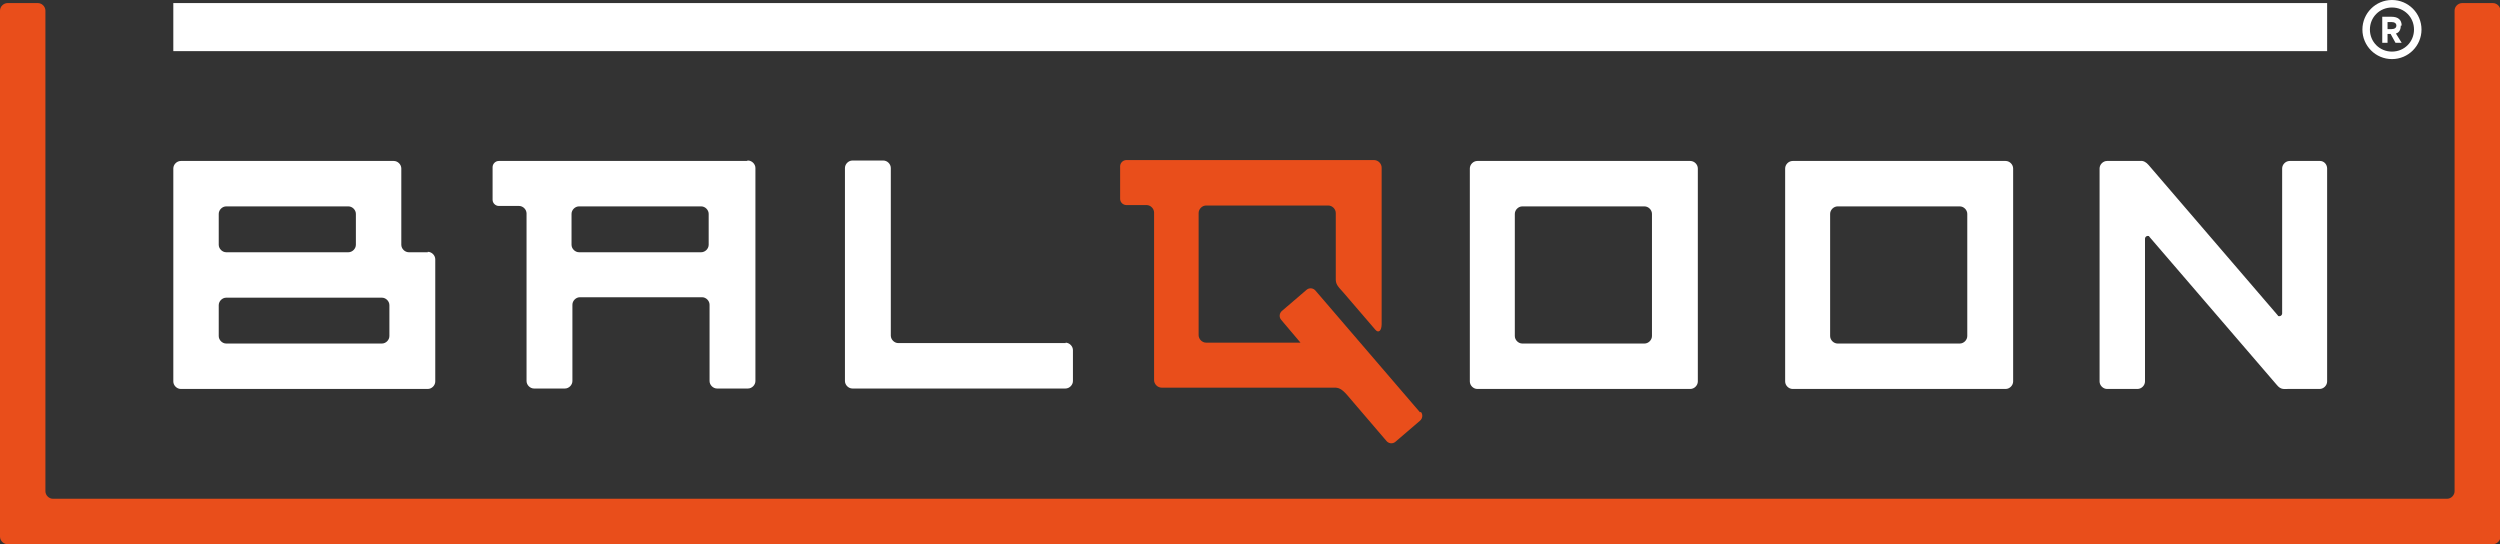
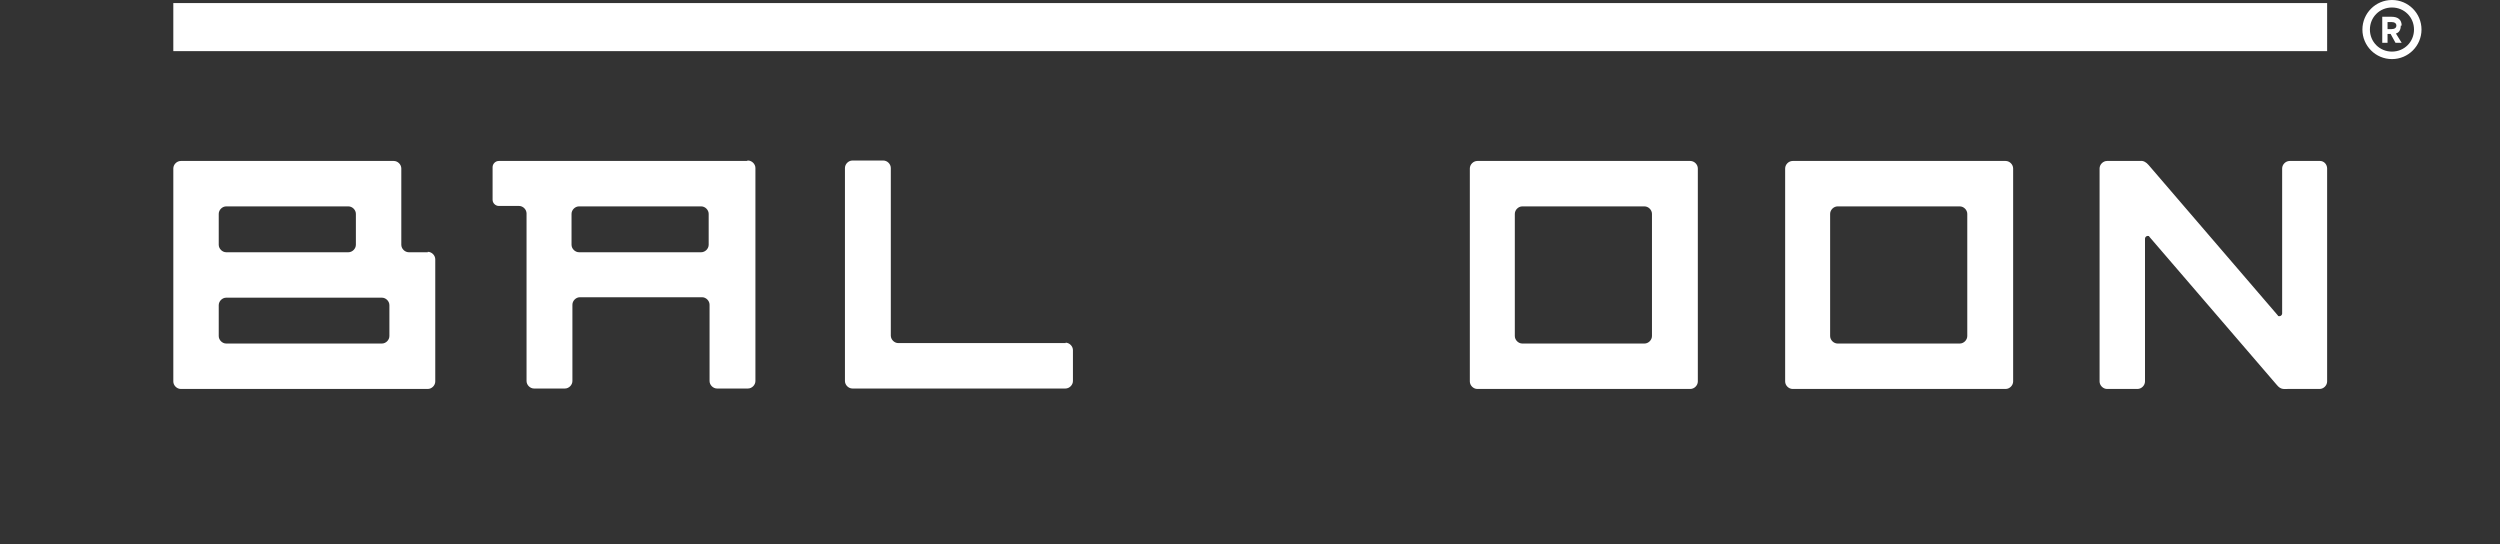
<svg xmlns="http://www.w3.org/2000/svg" id="Laag_1" data-name="Laag 1" version="1.1" viewBox="0 0 566.9 123.4">
  <rect x="0" y="0" width="566.9" height="123.4" fill="#333333" stroke="none" />
  <defs>
    <style>
      .cls-1 {
        fill: #e94e1b;
      }

      .cls-1, .cls-2 {
        stroke-width: 0px;
      }

      .cls-2 {
        fill: #fff;
      }
    </style>
  </defs>
-   <path class="cls-1" d="M565.3.7h-7c-.9,0-1.7.8-1.7,1.7v109c0,.9-.8,1.7-1.7,1.7H12c-.9,0-1.7-.8-1.7-1.7V2.4c0-.9-.8-1.7-1.7-1.7H1.7c-.9,0-1.7.8-1.7,1.7v119.3c0,.9.8,1.7,1.7,1.7h563.6c.9,0,1.7-.8,1.7-1.7V2.4c0-.9-.8-1.7-1.7-1.7Z" />
-   <path class="cls-1" d="M322,93.5l-23.7-27.6c-.5-.6-1.4-.7-2-.2l-5.6,4.8c-.6.5-.7,1.4-.2,2l4.4,5.2h-21.4c-.9,0-1.7-.8-1.7-1.7v-27.7c0-.9.8-1.7,1.7-1.7h27.7c.9,0,1.7.8,1.7,1.7v14.9c0,1.1.2,1.5,1.7,3.1l7.3,8.5c.7.8,1.4.2,1.4-1.3v-35.5c0-.9-.8-1.7-1.7-1.7h-56.2c-.8,0-1.4.7-1.4,1.4v7.4c0,.8.7,1.4,1.4,1.4h-.4s5,0,5,0c.9,0,1.7.8,1.7,1.7v-1.7h0v39.7c0,.9.8,1.7,1.7,1.7h34.2s5,0,5,0c.9,0,1.6.2,2.9,1.7h0s8.9,10.4,8.9,10.4c.5.6,1.4.7,2,.2l5.6-4.8c.6-.5.7-1.4.2-2Z" />
  <path class="cls-2" d="M169.3,36.5h-56.2c-.8,0-1.4.7-1.4,1.4v7.4c0,.8.7,1.4,1.4,1.4h-.4s5,0,5,0c.9,0,1.7.8,1.7,1.7v38c0,.9.8,1.7,1.7,1.7h7c.9,0,1.7-.8,1.7-1.7v-17.3c0-.9.8-1.7,1.7-1.7h27.7c.9,0,1.7.8,1.7,1.7v17.3c0,.9.8,1.7,1.7,1.7h7c.9,0,1.7-.8,1.7-1.7v-48.3c0-.9-.8-1.7-1.7-1.7ZM160.7,52v3.5c0,.9-.8,1.7-1.7,1.7h-27.7c-.9,0-1.7-.8-1.7-1.7v-7c0-.9.8-1.7,1.7-1.7h27.7c.9,0,1.7.8,1.7,1.7v3.5ZM527.6.7H39.3v10.9h488.4V.7ZM97,57.2h-4.3c-.9,0-1.7-.8-1.7-1.7v-17.3c0-.9-.8-1.7-1.7-1.7h-48.3c-.9,0-1.7.8-1.7,1.7v48.3c0,.9.8,1.7,1.7,1.7h56c.9,0,1.7-.8,1.7-1.7v-27.7c0-.9-.8-1.7-1.7-1.7ZM49.6,48.5c0-.9.8-1.7,1.7-1.7h27.7c.9,0,1.7.8,1.7,1.7v7c0,.9-.8,1.7-1.7,1.7h-27.7c-.9,0-1.7-.8-1.7-1.7v-7ZM88.3,76.2c0,.9-.8,1.7-1.7,1.7h-35.3c-.9,0-1.7-.8-1.7-1.7v-7c0-.9.8-1.7,1.7-1.7h35.3c.9,0,1.7.8,1.7,1.7v7ZM544.6,5.8c0-1.3-.8-2-2.3-2h-2.1v5.9h1.2v-2h.7l1.1,2h1.4l-1.3-2.1c.7-.2,1.1-.8,1.1-1.8ZM542.3,6.6h-.9v-1.6h.9c.7,0,1.1.3,1.1.8s-.4.8-1.1.8ZM526.2,36.5h-7c-.9,0-1.7.8-1.7,1.7v32.9c0,.3-.3.6-.6.6s-.3,0-.4-.2h0s-29.3-34.1-29.3-34.1c-.5-.6-1.2-1-1.8-.9,0,0,0,0,0,0h-7.6c-.9,0-1.7.8-1.7,1.7v48.3c0,.9.8,1.7,1.7,1.7h6.9c.9,0,1.7-.8,1.7-1.7v-32.4h0c0-.3.3-.6.6-.6s.3,0,.4.2l28.9,33.6c.9,1.1,1.6.9,2.5.9h7.2c.9,0,1.7-.8,1.7-1.7v-48.3c0-.9-.7-1.7-1.6-1.7ZM241.7,77.8h-38c-.9,0-1.7-.8-1.7-1.7v-38c0-.9-.8-1.7-1.7-1.7h-7c-.9,0-1.7.8-1.7,1.7v48.3c0,.9.8,1.7,1.7,1.7h48.3c.9,0,1.7-.8,1.7-1.7v-7c0-.9-.8-1.7-1.7-1.7ZM542.4,0c-3.7,0-6.7,3-6.7,6.7s3,6.7,6.7,6.7,6.7-3,6.7-6.7-3-6.7-6.7-6.7ZM542.4,11.7c-2.8,0-5-2.2-5-5s2.2-5,5-5,5,2.2,5,5-2.2,5-5,5ZM383.3,36.5h-48.3c-.9,0-1.7.8-1.7,1.7v48.3c0,.9.8,1.7,1.7,1.7h48.3c.9,0,1.7-.8,1.7-1.7v-48.3c0-.9-.8-1.7-1.7-1.7ZM374.6,76.2c0,.9-.8,1.7-1.7,1.7h-27.7c-.9,0-1.7-.8-1.7-1.7v-27.7c0-.9.8-1.7,1.7-1.7h27.7c.9,0,1.7.8,1.7,1.7v27.7ZM454.8,36.5h-48.3c-.9,0-1.7.8-1.7,1.7v48.3c0,.9.8,1.7,1.7,1.7h48.3c.9,0,1.7-.8,1.7-1.7v-48.3c0-.9-.8-1.7-1.7-1.7ZM446.1,76.2c0,.9-.8,1.7-1.7,1.7h-27.7c-.9,0-1.7-.8-1.7-1.7v-27.7c0-.9.8-1.7,1.7-1.7h27.7c.9,0,1.7.8,1.7,1.7v27.7Z" />
</svg>